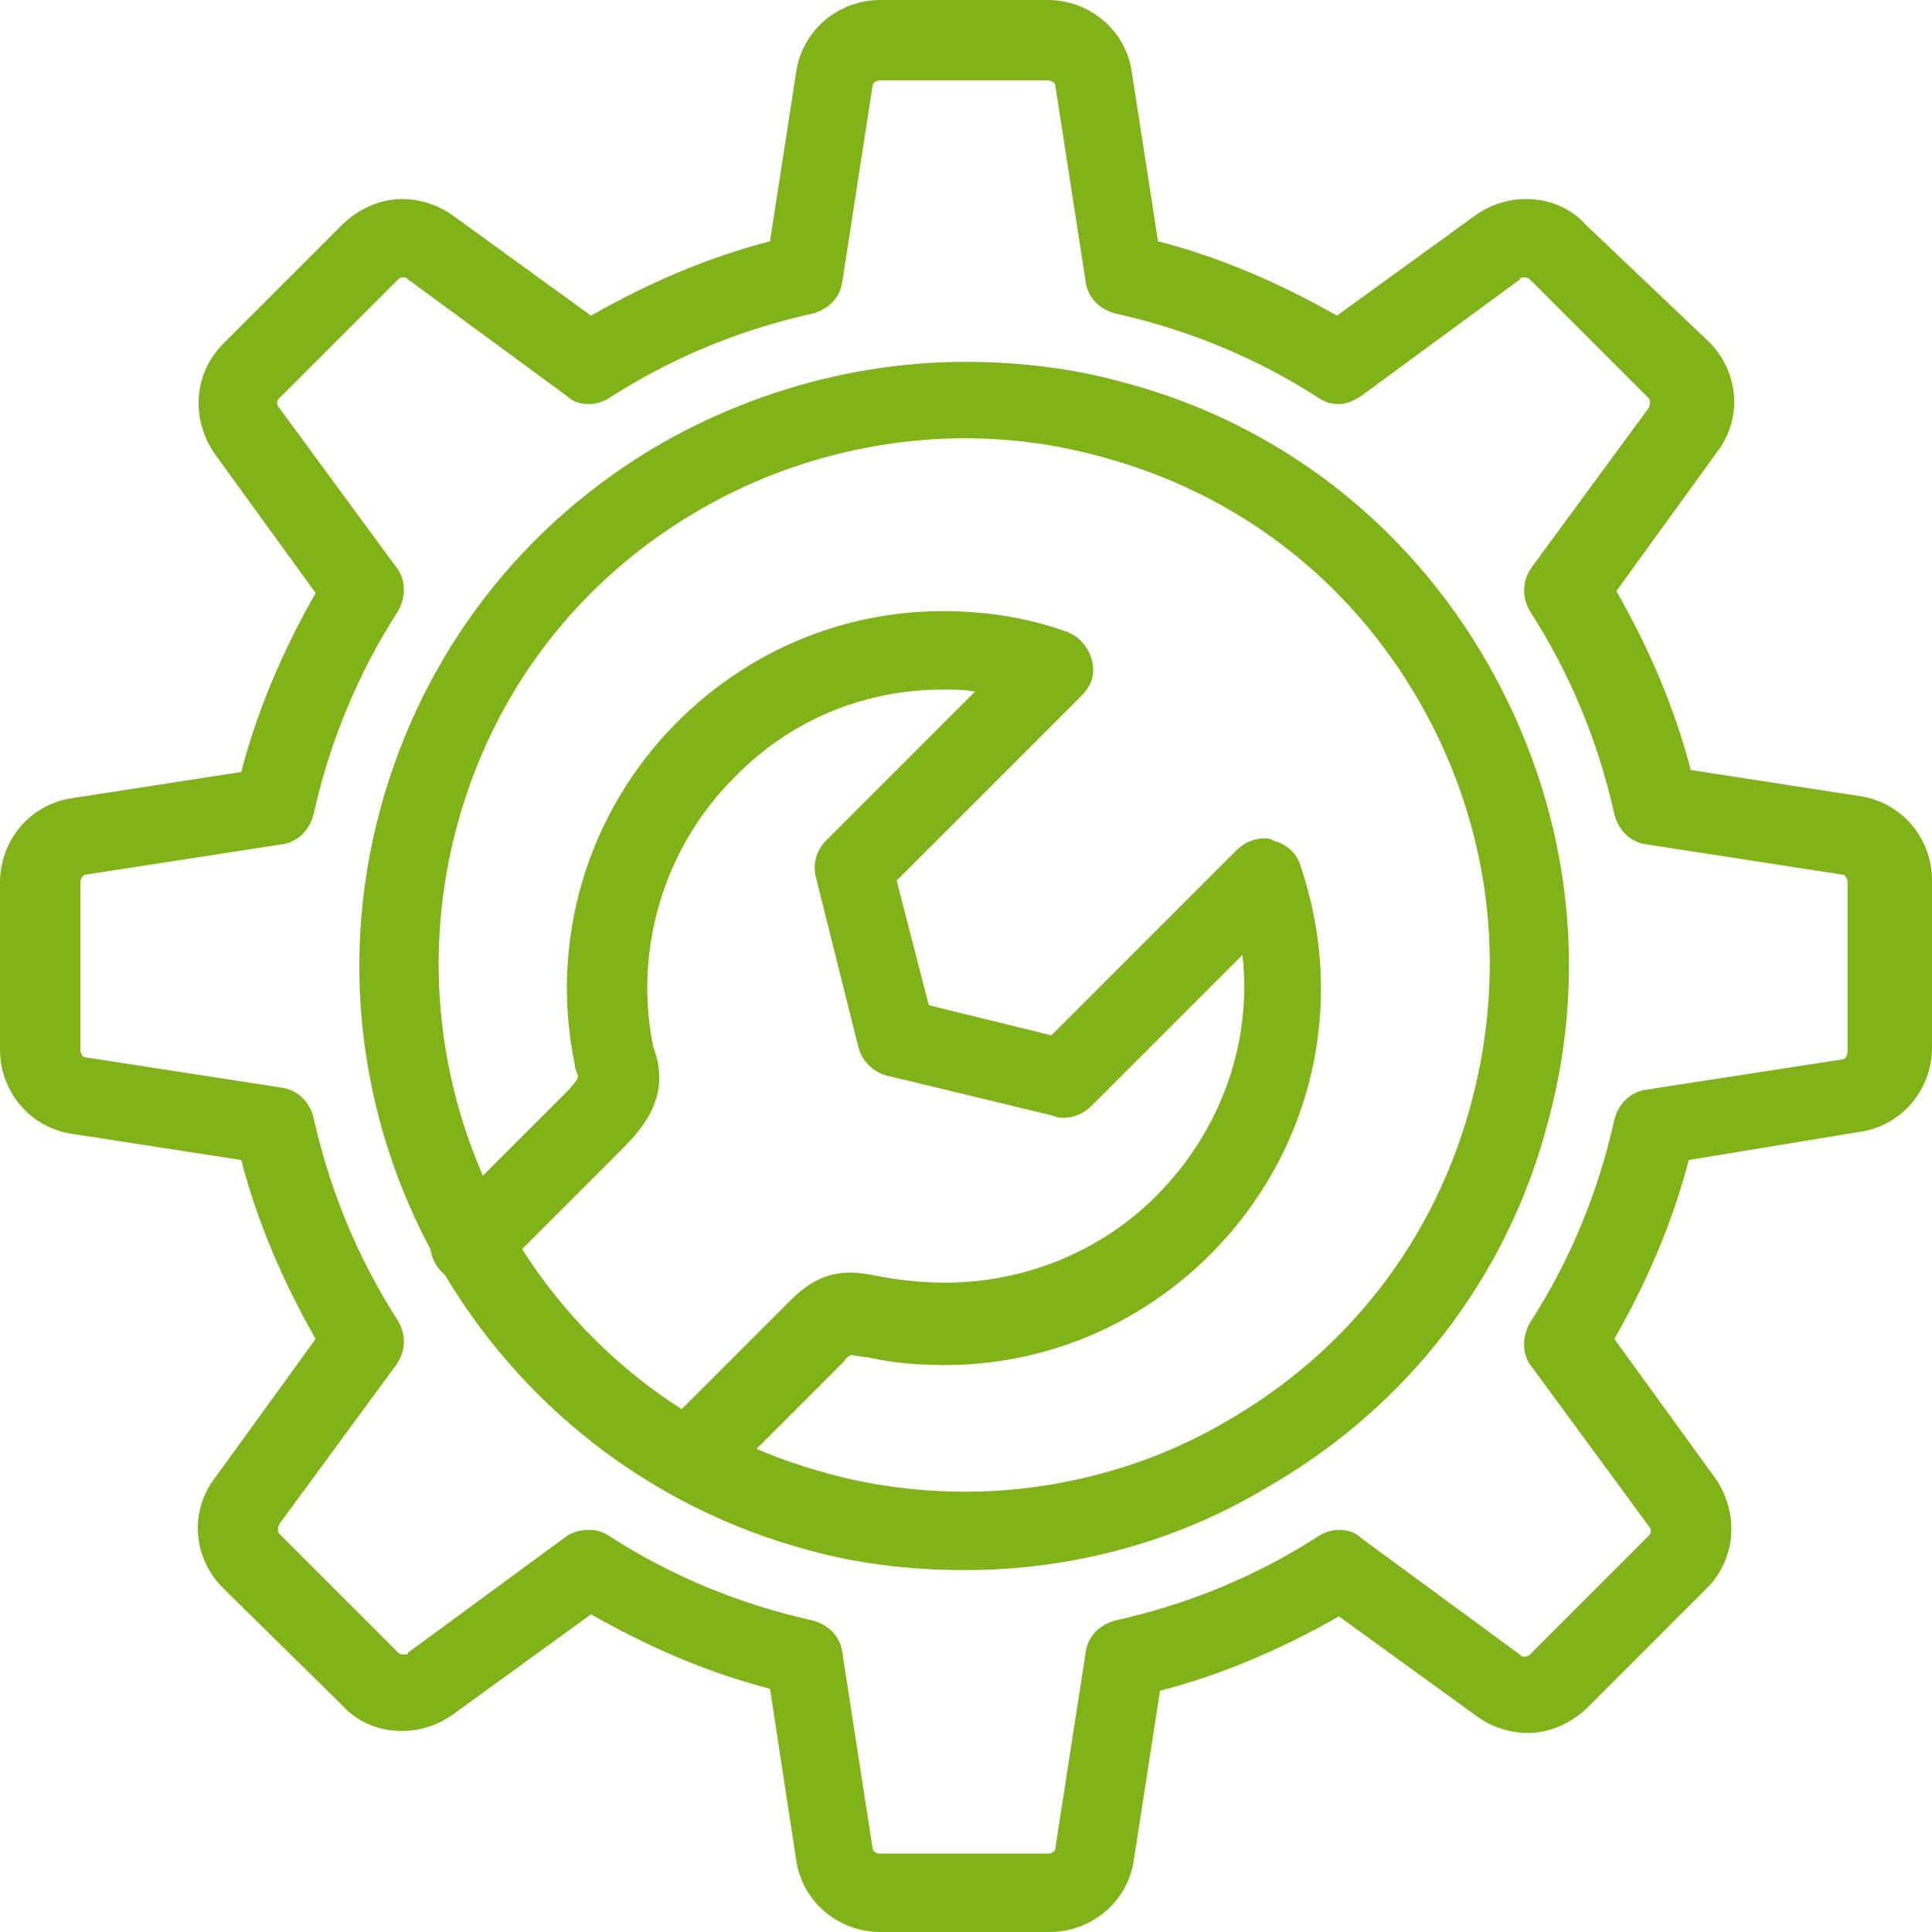
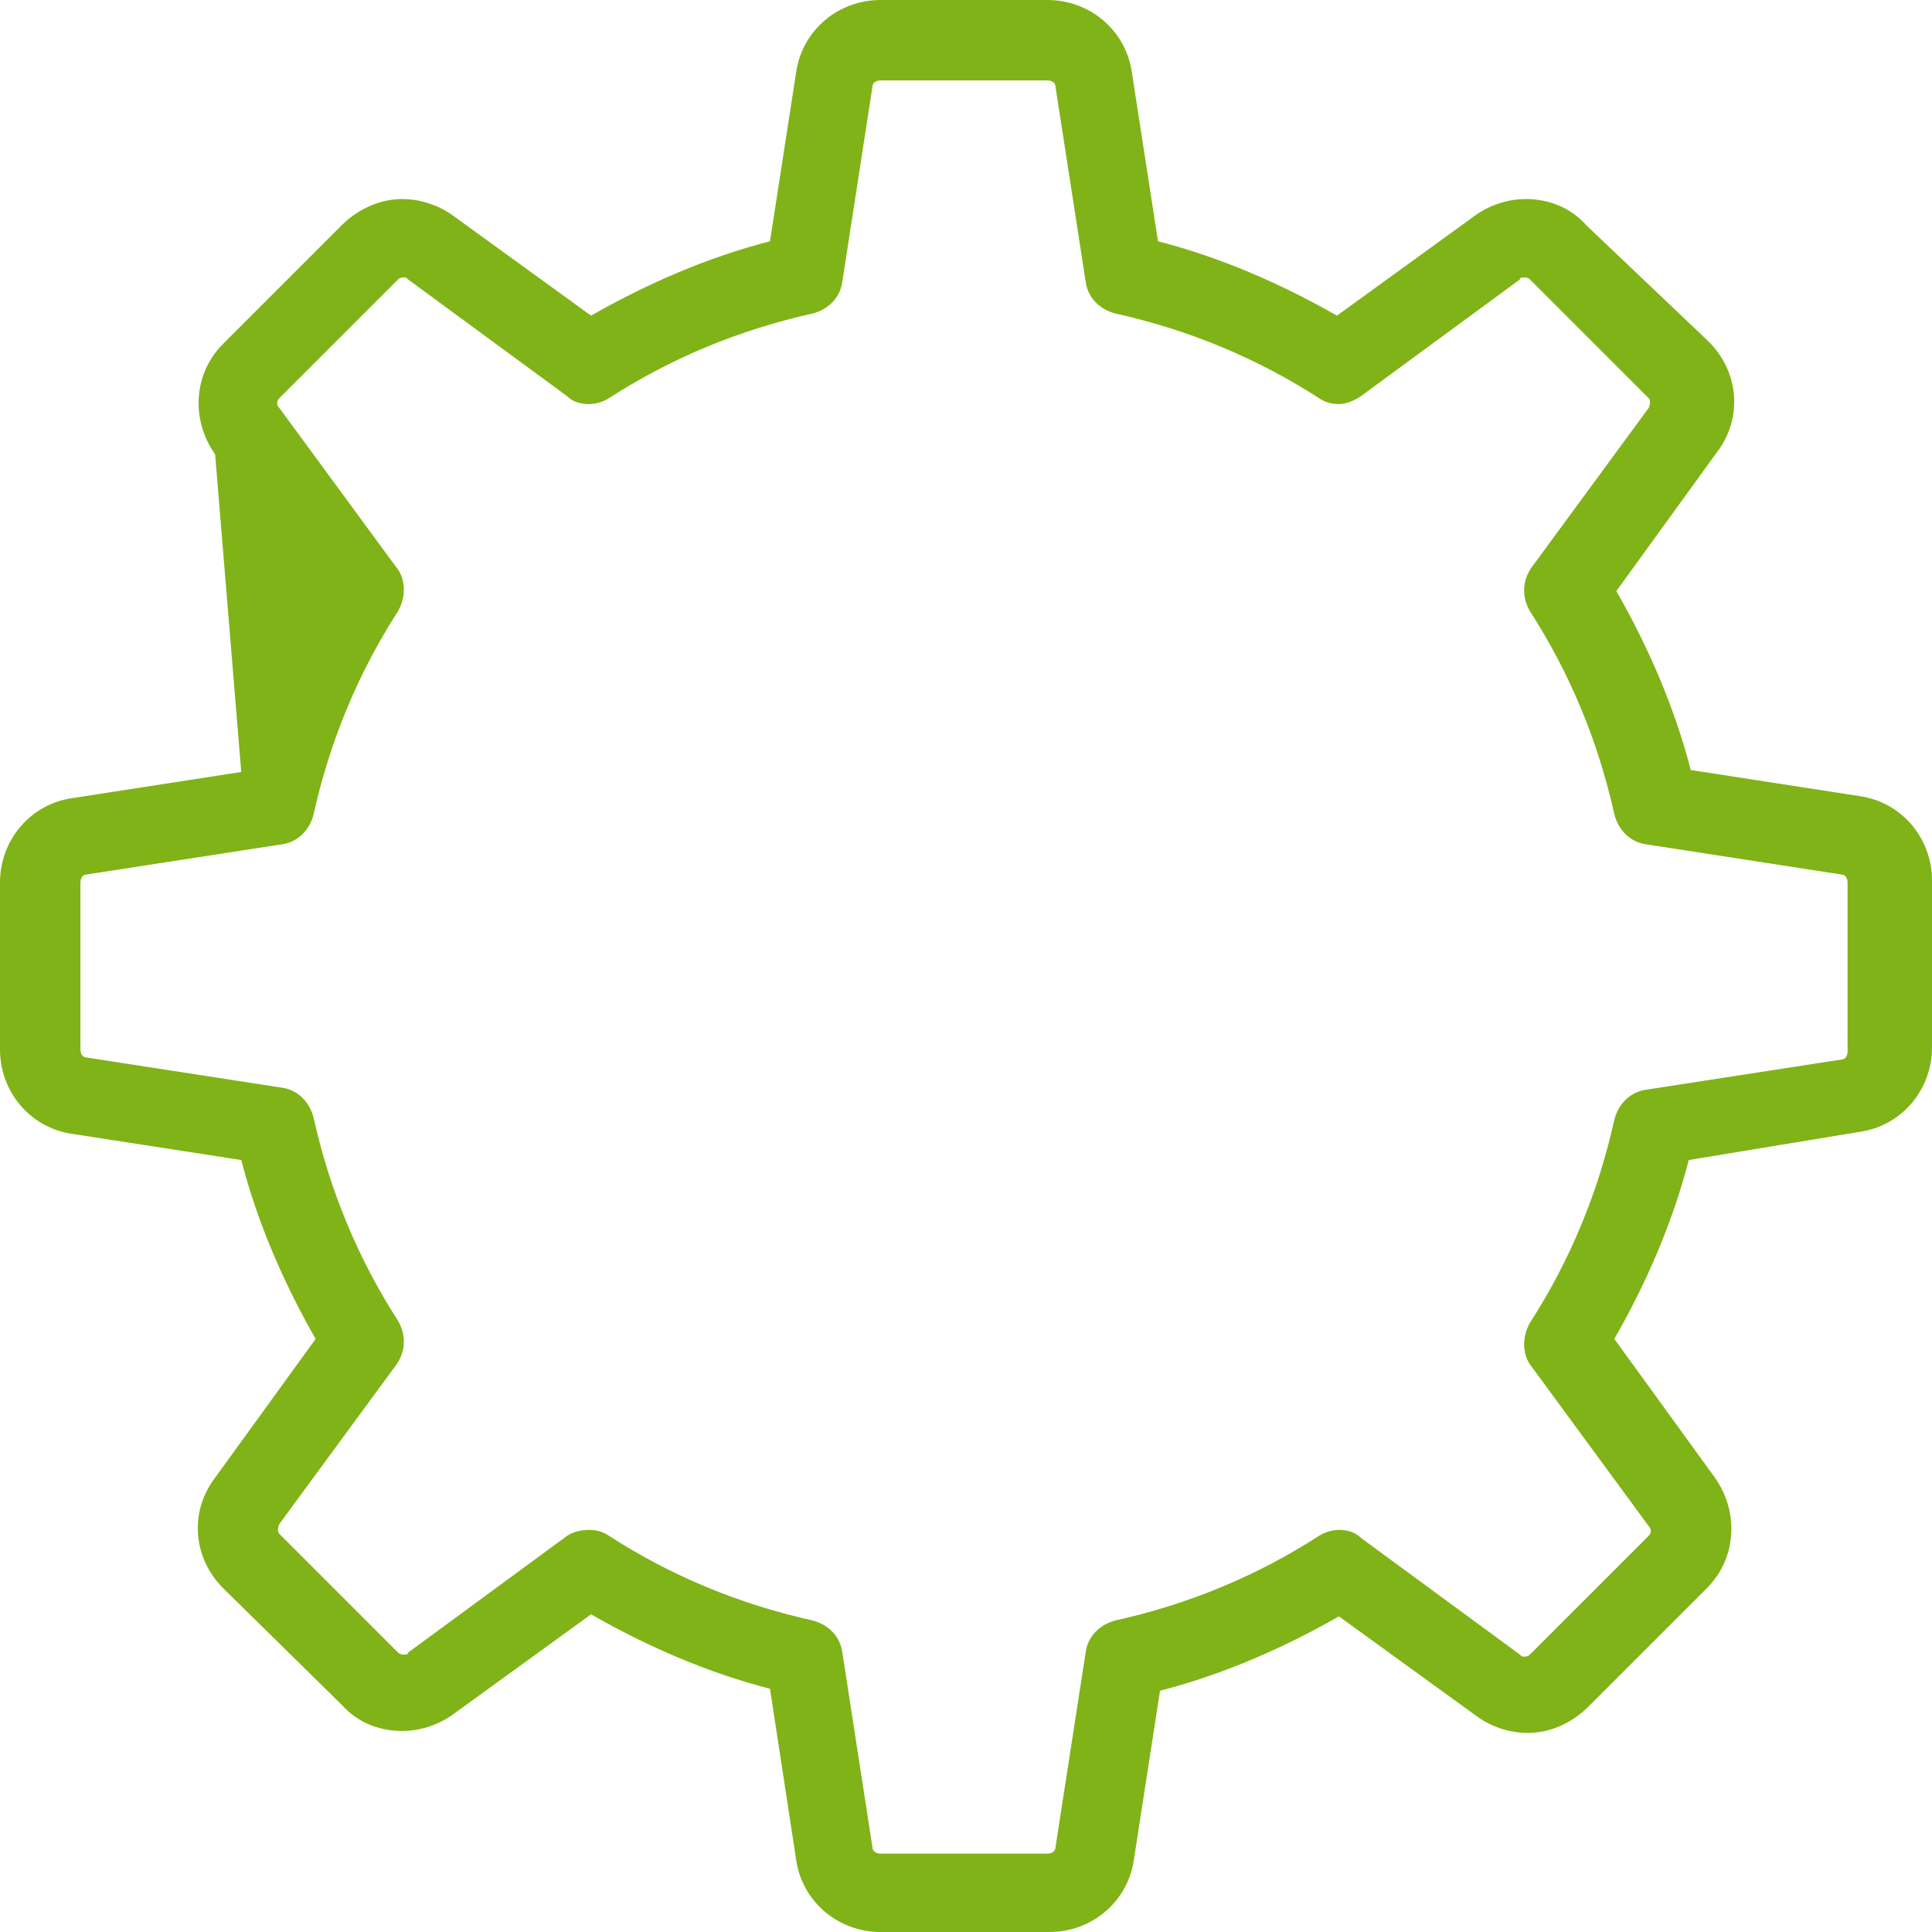
<svg xmlns="http://www.w3.org/2000/svg" width="40" height="40" viewBox="0 0 40 40" fill="none">
-   <path fill-rule="evenodd" clip-rule="evenodd" d="M18.231 40C17.357 40 16.608 39.376 16.483 38.502L15.942 34.964C14.651 34.631 13.403 34.09 12.237 33.423L9.365 35.505C9.074 35.713 8.699 35.838 8.325 35.838C7.867 35.838 7.409 35.671 7.076 35.297L4.62 32.882C3.996 32.258 3.913 31.301 4.454 30.593L6.535 27.721C5.869 26.556 5.328 25.307 4.995 24.017L1.498 23.476C0.624 23.351 0 22.602 0 21.727V18.273C0 17.398 0.624 16.649 1.498 16.524L4.995 15.983C5.328 14.693 5.869 13.444 6.535 12.279L4.454 9.407C3.954 8.699 3.996 7.742 4.62 7.118L7.076 4.662C7.409 4.329 7.867 4.121 8.325 4.121C8.699 4.121 9.074 4.246 9.365 4.454L12.237 6.535C13.403 5.869 14.651 5.328 15.942 4.995L16.483 1.498C16.608 0.624 17.357 0 18.231 0H21.686C22.56 0 23.309 0.624 23.434 1.498L23.975 4.995C25.265 5.328 26.514 5.869 27.68 6.535L30.552 4.454C30.843 4.246 31.218 4.121 31.592 4.121C32.05 4.121 32.508 4.287 32.841 4.662L35.38 7.076C36.004 7.7 36.087 8.658 35.546 9.365L33.465 12.237C34.131 13.403 34.672 14.651 35.005 15.942L38.502 16.483C39.376 16.608 40 17.357 40 18.231V21.686C40 22.56 39.376 23.309 38.502 23.434L34.964 24.017C34.631 25.307 34.09 26.556 33.423 27.721L35.505 30.593C36.004 31.301 35.962 32.258 35.338 32.882L32.882 35.338C32.549 35.671 32.092 35.879 31.634 35.879C31.259 35.879 30.884 35.754 30.593 35.546L27.721 33.465C26.556 34.131 25.307 34.672 24.017 35.005L23.476 38.502C23.351 39.376 22.602 40 21.727 40H18.231ZM12.196 31.675C12.362 31.675 12.487 31.717 12.612 31.8C13.902 32.633 15.317 33.215 16.816 33.548C17.149 33.632 17.398 33.881 17.44 34.214L18.064 38.252C18.064 38.335 18.148 38.377 18.231 38.377H21.686C21.769 38.377 21.852 38.335 21.852 38.252L22.477 34.214C22.518 33.881 22.768 33.632 23.101 33.548C24.599 33.215 26.015 32.633 27.305 31.8C27.43 31.717 27.596 31.675 27.721 31.675C27.888 31.675 28.054 31.717 28.179 31.842L31.467 34.256C31.509 34.298 31.509 34.298 31.55 34.298C31.592 34.298 31.634 34.298 31.675 34.256L34.131 31.8C34.173 31.759 34.214 31.675 34.131 31.592L31.717 28.304C31.509 28.054 31.509 27.68 31.675 27.388C32.508 26.098 33.09 24.683 33.423 23.184C33.507 22.851 33.757 22.602 34.09 22.56L38.127 21.936C38.21 21.936 38.252 21.852 38.252 21.769V18.273C38.252 18.189 38.21 18.106 38.127 18.106L34.09 17.482C33.757 17.44 33.507 17.19 33.423 16.857C33.09 15.359 32.508 13.944 31.675 12.653C31.509 12.362 31.509 12.029 31.717 11.738L34.131 8.45C34.173 8.366 34.173 8.283 34.131 8.241L31.675 5.786C31.634 5.744 31.592 5.744 31.55 5.744C31.509 5.744 31.467 5.744 31.467 5.786L28.179 8.2C28.054 8.283 27.888 8.366 27.721 8.366C27.555 8.366 27.43 8.325 27.305 8.241C26.015 7.409 24.599 6.826 23.101 6.493C22.768 6.41 22.518 6.16 22.477 5.827L21.852 1.79C21.852 1.707 21.769 1.665 21.686 1.665H18.231C18.148 1.665 18.064 1.707 18.064 1.79L17.44 5.827C17.398 6.16 17.149 6.41 16.816 6.493C15.317 6.826 13.902 7.409 12.612 8.241C12.487 8.325 12.32 8.366 12.196 8.366C12.029 8.366 11.863 8.325 11.738 8.2L8.45 5.786C8.408 5.744 8.408 5.744 8.366 5.744C8.325 5.744 8.283 5.744 8.241 5.786L5.786 8.241C5.744 8.283 5.702 8.366 5.786 8.45L8.2 11.738C8.408 11.988 8.408 12.362 8.241 12.653C7.409 13.944 6.826 15.359 6.493 16.857C6.41 17.19 6.16 17.44 5.827 17.482L1.79 18.106C1.707 18.106 1.665 18.189 1.665 18.273V21.727C1.665 21.811 1.707 21.894 1.79 21.894L5.827 22.518C6.16 22.56 6.41 22.81 6.493 23.143C6.826 24.641 7.409 26.056 8.241 27.346C8.408 27.638 8.408 27.971 8.2 28.262L5.786 31.55C5.744 31.634 5.744 31.717 5.786 31.759L8.241 34.214C8.283 34.256 8.325 34.256 8.366 34.256C8.408 34.256 8.45 34.256 8.45 34.214L11.738 31.8C11.863 31.717 12.029 31.675 12.196 31.675Z" fill="#80B317" />
-   <path fill-rule="evenodd" clip-rule="evenodd" d="M19.979 32.508C18.897 32.508 17.773 32.383 16.733 32.092C10.073 30.302 6.077 23.434 7.867 16.774C8.741 13.528 10.822 10.822 13.736 9.157C15.65 8.075 17.815 7.492 19.979 7.492C21.061 7.492 22.185 7.617 23.226 7.908C26.431 8.741 29.136 10.822 30.801 13.736C32.466 16.649 32.924 20.021 32.05 23.226C31.218 26.431 29.136 29.136 26.223 30.801C24.35 31.925 22.185 32.508 19.979 32.508ZM19.979 9.074C18.106 9.074 16.192 9.573 14.527 10.531C11.988 11.988 10.198 14.318 9.448 17.149C7.908 22.976 11.363 28.97 17.149 30.51C18.064 30.76 19.022 30.884 19.979 30.884C21.852 30.884 23.767 30.385 25.39 29.428C27.929 27.971 29.719 25.64 30.468 22.81C31.218 19.979 30.843 17.066 29.386 14.527C27.929 11.988 25.598 10.198 22.768 9.448C21.852 9.199 20.936 9.074 19.979 9.074Z" fill="#80B317" />
-   <path fill-rule="evenodd" clip-rule="evenodd" d="M14.277 31.009C14.069 31.009 13.861 30.926 13.694 30.76C13.528 30.593 13.444 30.385 13.444 30.177C13.444 29.969 13.528 29.761 13.694 29.594L16.358 26.93C16.774 26.514 17.149 26.348 17.607 26.348C17.815 26.348 18.023 26.389 18.231 26.431C18.689 26.514 19.147 26.556 19.563 26.556C21.186 26.556 22.768 25.931 23.933 24.766C25.265 23.434 25.931 21.602 25.723 19.771L22.602 22.893C22.435 23.059 22.227 23.142 22.019 23.142C21.936 23.142 21.894 23.142 21.811 23.101L18.356 22.268C18.064 22.185 17.856 21.977 17.773 21.686L16.899 18.189C16.816 17.898 16.899 17.607 17.107 17.398L20.187 14.318C19.979 14.277 19.73 14.277 19.521 14.277C17.898 14.277 16.358 14.901 15.193 16.108C13.736 17.565 13.111 19.688 13.528 21.686C13.944 22.768 13.195 23.476 12.778 23.892L12.653 24.017L10.323 26.348C10.156 26.514 9.948 26.597 9.74 26.597C9.532 26.597 9.324 26.514 9.157 26.348C8.991 26.181 8.907 25.973 8.907 25.765C8.907 25.557 8.991 25.349 9.157 25.182L11.488 22.851L11.613 22.726C11.988 22.352 11.988 22.31 11.946 22.227C11.946 22.185 11.904 22.144 11.904 22.06C11.363 19.48 12.154 16.816 14.027 14.943C15.484 13.486 17.44 12.653 19.521 12.653C20.395 12.653 21.228 12.778 22.06 13.07C22.31 13.153 22.518 13.361 22.602 13.652C22.685 13.944 22.602 14.194 22.393 14.402L18.564 18.231L19.23 20.812L21.769 21.436L25.598 17.607C25.765 17.44 25.973 17.357 26.181 17.357C26.223 17.357 26.306 17.357 26.348 17.398C26.639 17.482 26.847 17.648 26.93 17.94C27.888 20.77 27.18 23.85 25.057 25.973C23.6 27.43 21.644 28.262 19.563 28.262C19.022 28.262 18.481 28.221 17.94 28.096C17.815 28.096 17.69 28.054 17.607 28.054C17.565 28.096 17.523 28.096 17.482 28.179L14.818 30.843C14.693 30.926 14.527 31.009 14.277 31.009Z" fill="#80B317" />
+   <path fill-rule="evenodd" clip-rule="evenodd" d="M18.231 40C17.357 40 16.608 39.376 16.483 38.502L15.942 34.964C14.651 34.631 13.403 34.09 12.237 33.423L9.365 35.505C9.074 35.713 8.699 35.838 8.325 35.838C7.867 35.838 7.409 35.671 7.076 35.297L4.62 32.882C3.996 32.258 3.913 31.301 4.454 30.593L6.535 27.721C5.869 26.556 5.328 25.307 4.995 24.017L1.498 23.476C0.624 23.351 0 22.602 0 21.727V18.273C0 17.398 0.624 16.649 1.498 16.524L4.995 15.983L4.454 9.407C3.954 8.699 3.996 7.742 4.62 7.118L7.076 4.662C7.409 4.329 7.867 4.121 8.325 4.121C8.699 4.121 9.074 4.246 9.365 4.454L12.237 6.535C13.403 5.869 14.651 5.328 15.942 4.995L16.483 1.498C16.608 0.624 17.357 0 18.231 0H21.686C22.56 0 23.309 0.624 23.434 1.498L23.975 4.995C25.265 5.328 26.514 5.869 27.68 6.535L30.552 4.454C30.843 4.246 31.218 4.121 31.592 4.121C32.05 4.121 32.508 4.287 32.841 4.662L35.38 7.076C36.004 7.7 36.087 8.658 35.546 9.365L33.465 12.237C34.131 13.403 34.672 14.651 35.005 15.942L38.502 16.483C39.376 16.608 40 17.357 40 18.231V21.686C40 22.56 39.376 23.309 38.502 23.434L34.964 24.017C34.631 25.307 34.09 26.556 33.423 27.721L35.505 30.593C36.004 31.301 35.962 32.258 35.338 32.882L32.882 35.338C32.549 35.671 32.092 35.879 31.634 35.879C31.259 35.879 30.884 35.754 30.593 35.546L27.721 33.465C26.556 34.131 25.307 34.672 24.017 35.005L23.476 38.502C23.351 39.376 22.602 40 21.727 40H18.231ZM12.196 31.675C12.362 31.675 12.487 31.717 12.612 31.8C13.902 32.633 15.317 33.215 16.816 33.548C17.149 33.632 17.398 33.881 17.44 34.214L18.064 38.252C18.064 38.335 18.148 38.377 18.231 38.377H21.686C21.769 38.377 21.852 38.335 21.852 38.252L22.477 34.214C22.518 33.881 22.768 33.632 23.101 33.548C24.599 33.215 26.015 32.633 27.305 31.8C27.43 31.717 27.596 31.675 27.721 31.675C27.888 31.675 28.054 31.717 28.179 31.842L31.467 34.256C31.509 34.298 31.509 34.298 31.55 34.298C31.592 34.298 31.634 34.298 31.675 34.256L34.131 31.8C34.173 31.759 34.214 31.675 34.131 31.592L31.717 28.304C31.509 28.054 31.509 27.68 31.675 27.388C32.508 26.098 33.09 24.683 33.423 23.184C33.507 22.851 33.757 22.602 34.09 22.56L38.127 21.936C38.21 21.936 38.252 21.852 38.252 21.769V18.273C38.252 18.189 38.21 18.106 38.127 18.106L34.09 17.482C33.757 17.44 33.507 17.19 33.423 16.857C33.09 15.359 32.508 13.944 31.675 12.653C31.509 12.362 31.509 12.029 31.717 11.738L34.131 8.45C34.173 8.366 34.173 8.283 34.131 8.241L31.675 5.786C31.634 5.744 31.592 5.744 31.55 5.744C31.509 5.744 31.467 5.744 31.467 5.786L28.179 8.2C28.054 8.283 27.888 8.366 27.721 8.366C27.555 8.366 27.43 8.325 27.305 8.241C26.015 7.409 24.599 6.826 23.101 6.493C22.768 6.41 22.518 6.16 22.477 5.827L21.852 1.79C21.852 1.707 21.769 1.665 21.686 1.665H18.231C18.148 1.665 18.064 1.707 18.064 1.79L17.44 5.827C17.398 6.16 17.149 6.41 16.816 6.493C15.317 6.826 13.902 7.409 12.612 8.241C12.487 8.325 12.32 8.366 12.196 8.366C12.029 8.366 11.863 8.325 11.738 8.2L8.45 5.786C8.408 5.744 8.408 5.744 8.366 5.744C8.325 5.744 8.283 5.744 8.241 5.786L5.786 8.241C5.744 8.283 5.702 8.366 5.786 8.45L8.2 11.738C8.408 11.988 8.408 12.362 8.241 12.653C7.409 13.944 6.826 15.359 6.493 16.857C6.41 17.19 6.16 17.44 5.827 17.482L1.79 18.106C1.707 18.106 1.665 18.189 1.665 18.273V21.727C1.665 21.811 1.707 21.894 1.79 21.894L5.827 22.518C6.16 22.56 6.41 22.81 6.493 23.143C6.826 24.641 7.409 26.056 8.241 27.346C8.408 27.638 8.408 27.971 8.2 28.262L5.786 31.55C5.744 31.634 5.744 31.717 5.786 31.759L8.241 34.214C8.283 34.256 8.325 34.256 8.366 34.256C8.408 34.256 8.45 34.256 8.45 34.214L11.738 31.8C11.863 31.717 12.029 31.675 12.196 31.675Z" fill="#80B317" />
</svg>